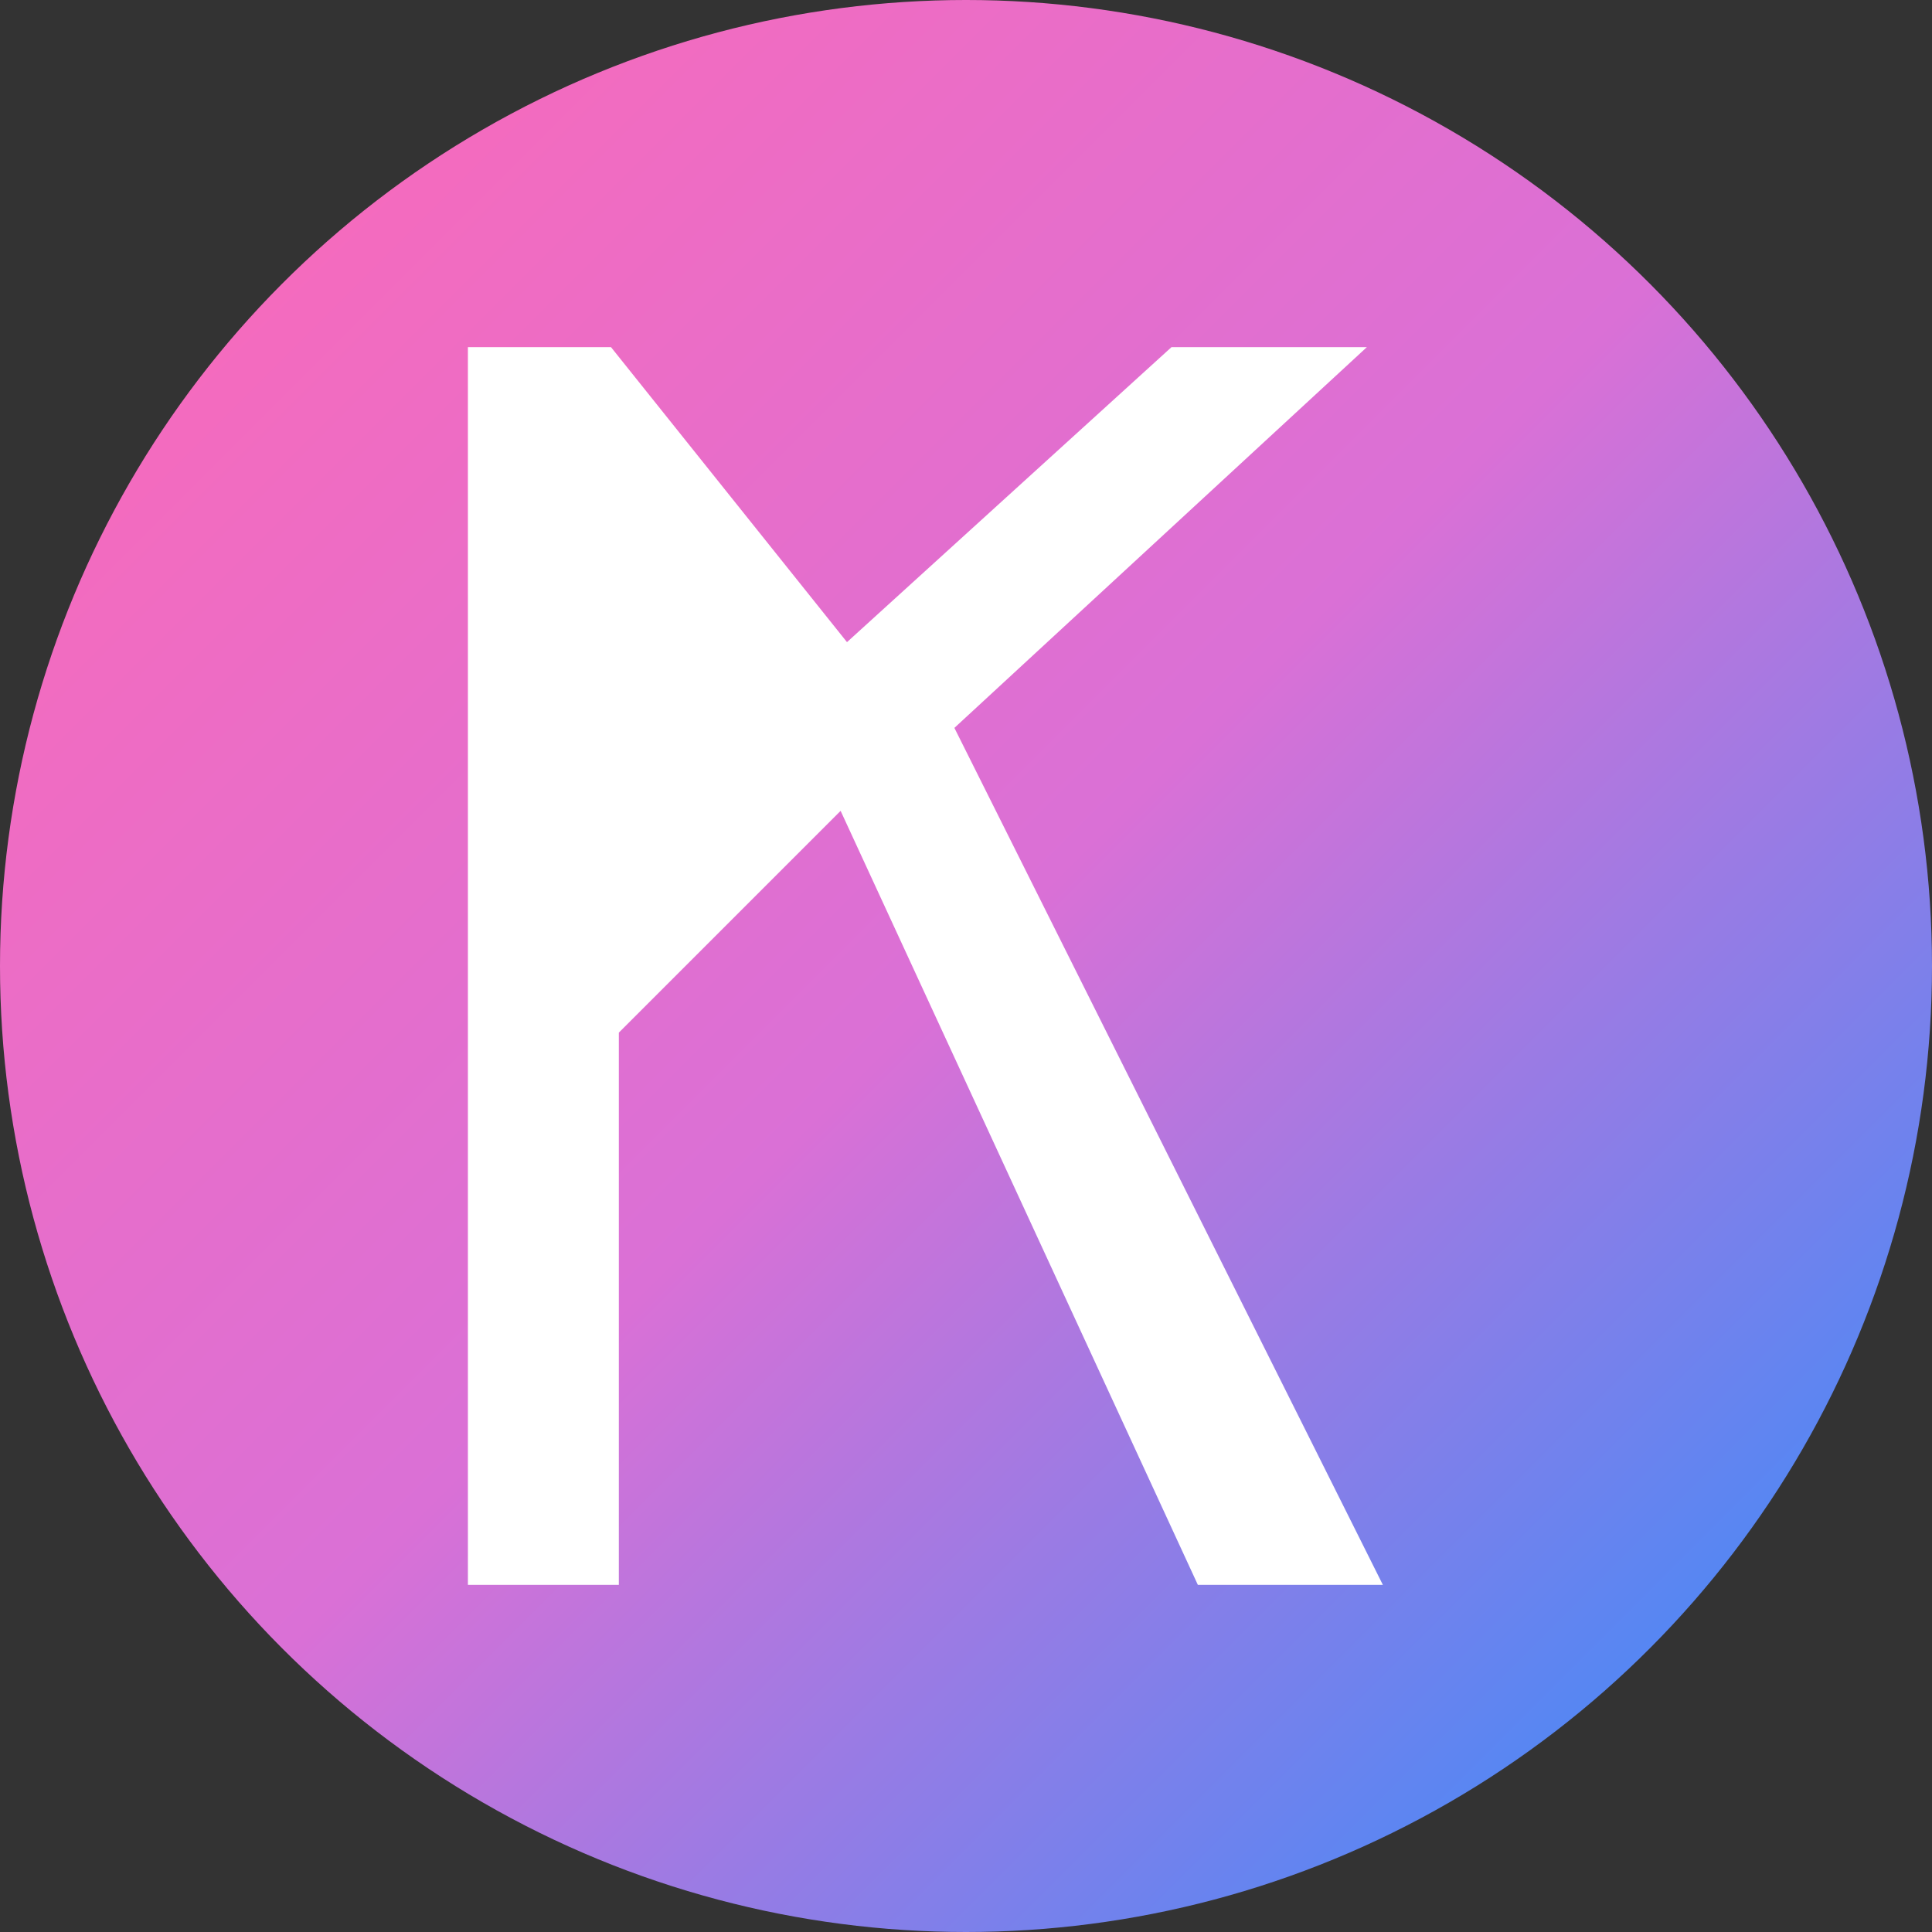
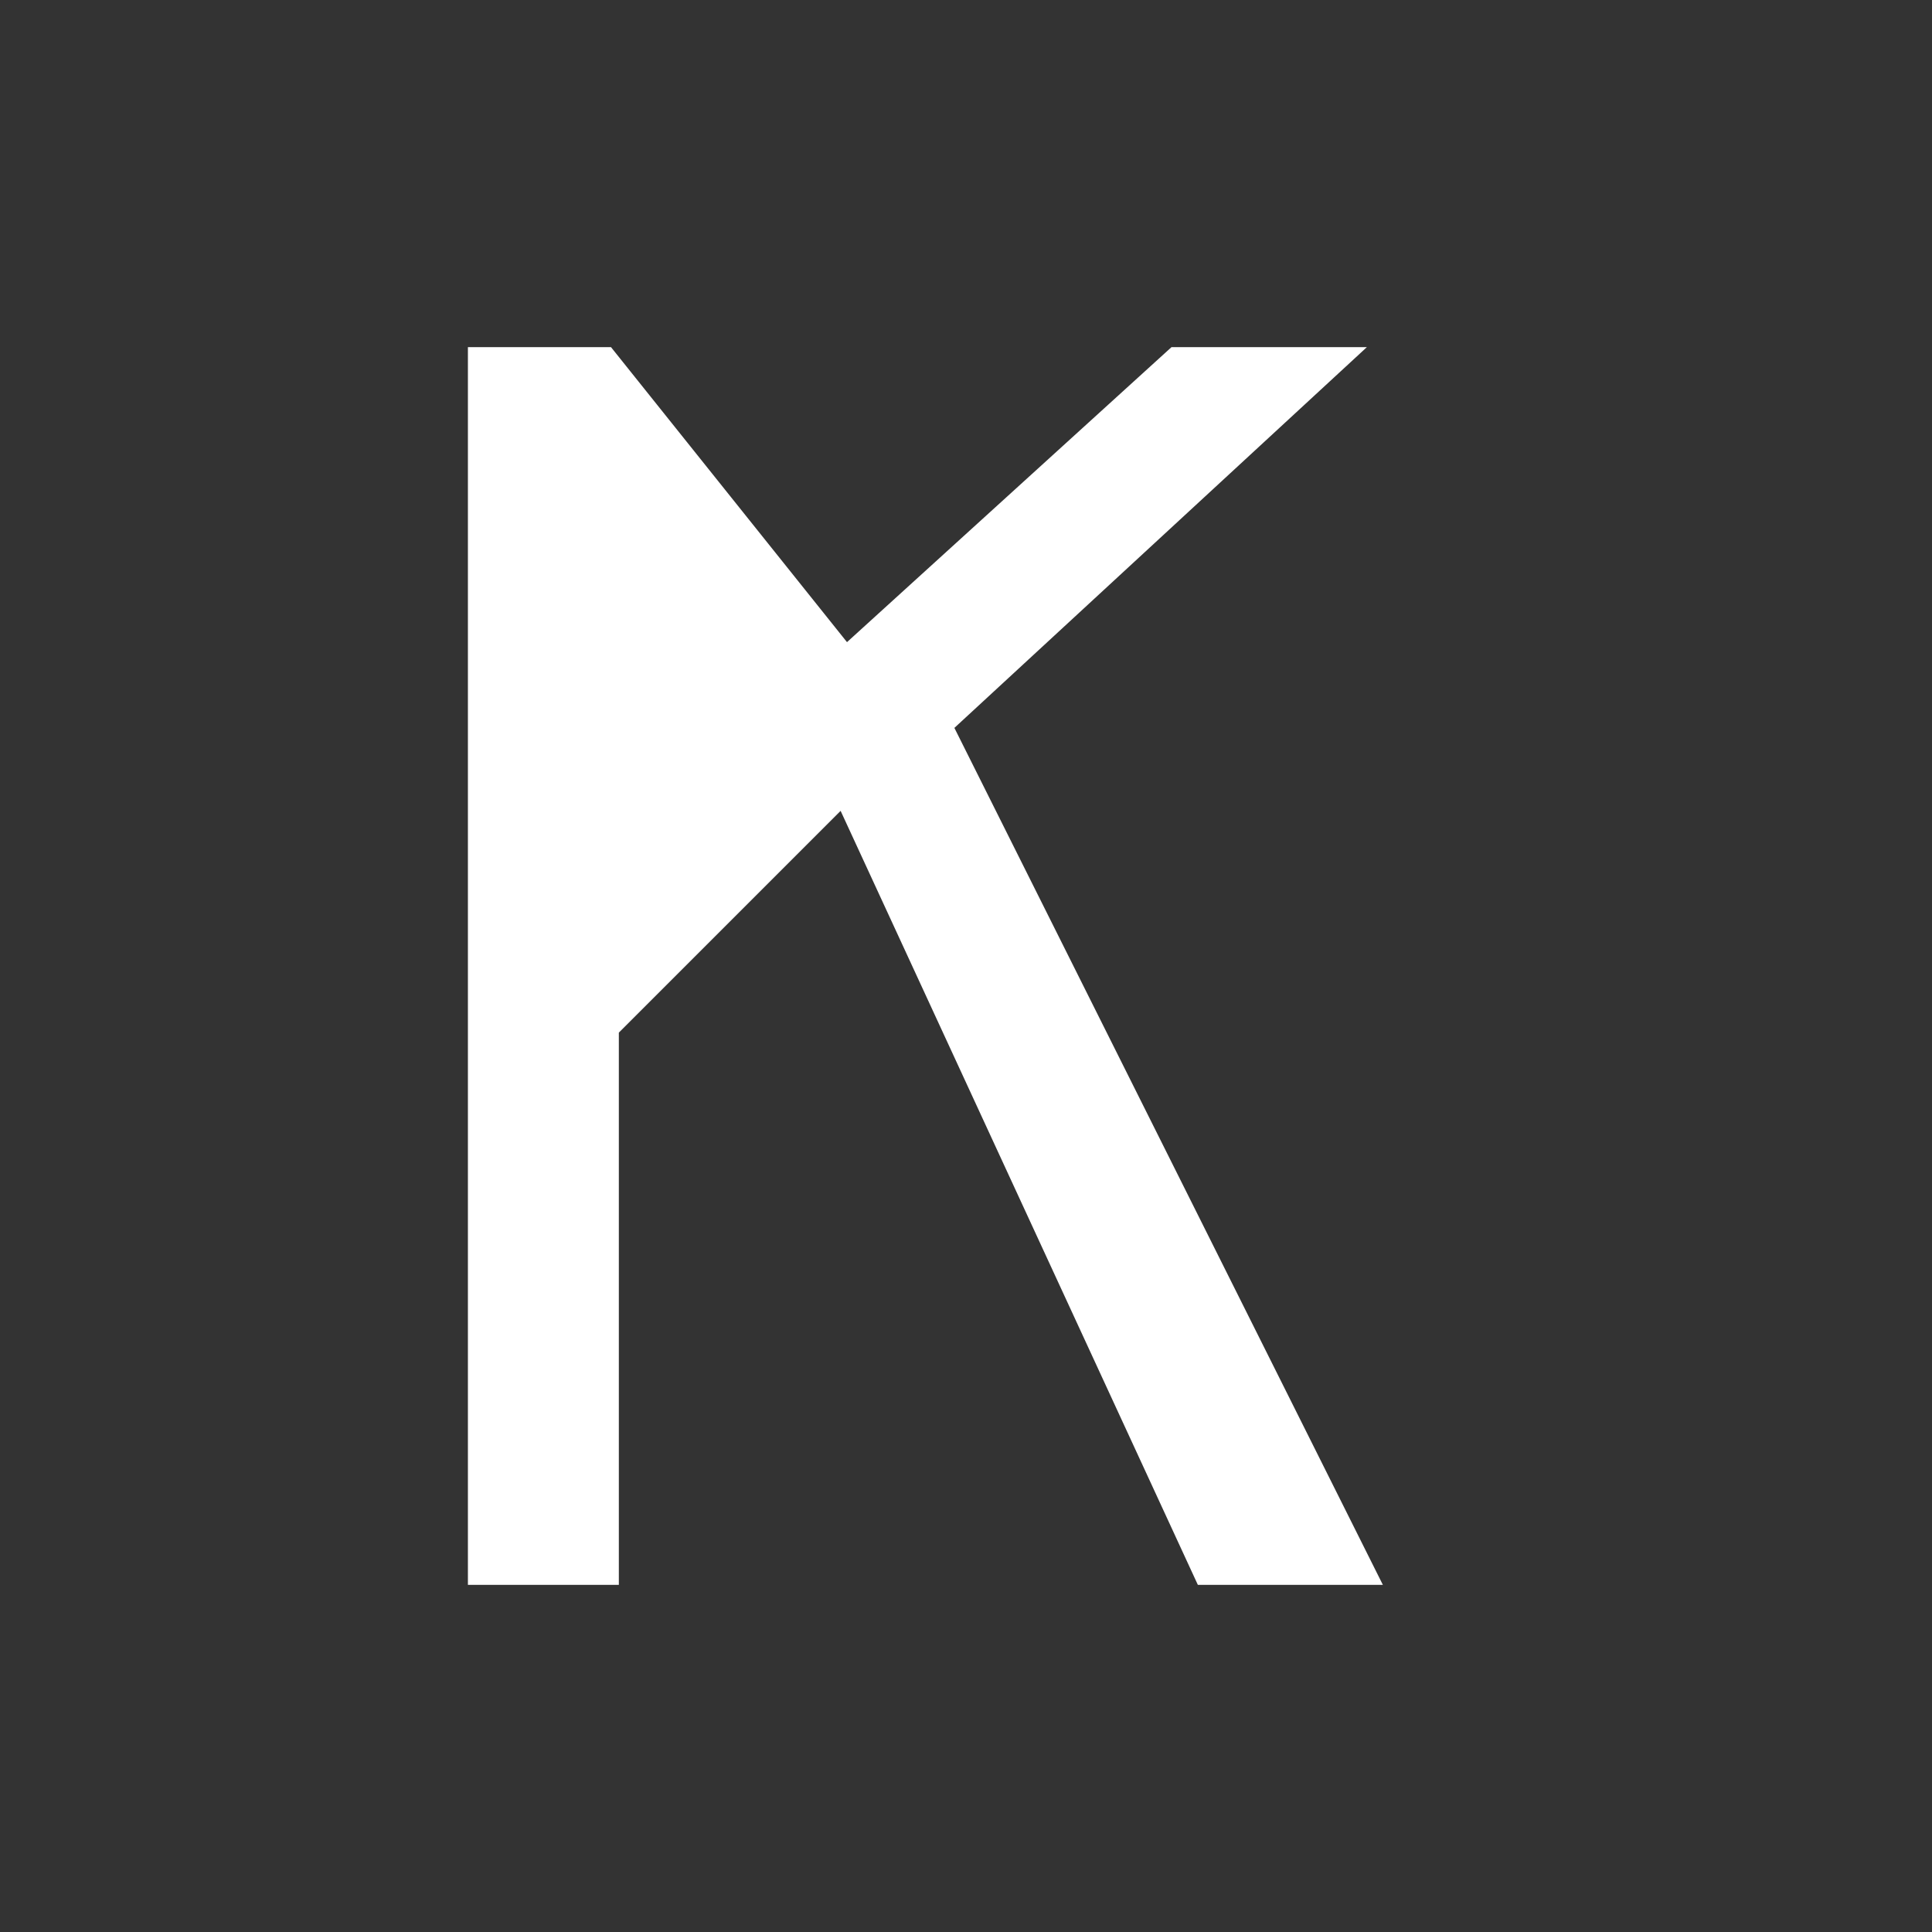
<svg xmlns="http://www.w3.org/2000/svg" width="32" height="32" viewBox="0 0 32 32" fill="none">
  <rect x="0" y="0" width="32" height="32" fill="#333333" stroke="none" />
  <defs>
    <linearGradient id="kpopGradient" x1="0%" y1="0%" x2="100%" y2="100%">
      <stop offset="0%" style="stop-color:#ff69b4;stop-opacity:1" />
      <stop offset="50%" style="stop-color:#da70d6;stop-opacity:1" />
      <stop offset="100%" style="stop-color:#1e90ff;stop-opacity:1" />
    </linearGradient>
  </defs>
-   <circle cx="16" cy="16" r="16" fill="url(#kpopGradient)" />
  <path d="M8 6 L8 26 L10 26 L10 17 L14 13 L20 26 L22.5 26 L15.5 12 L22 6 L19.5 6 L14 11 L10 6 Z" fill="white" stroke="white" stroke-width="0.5" />
</svg>